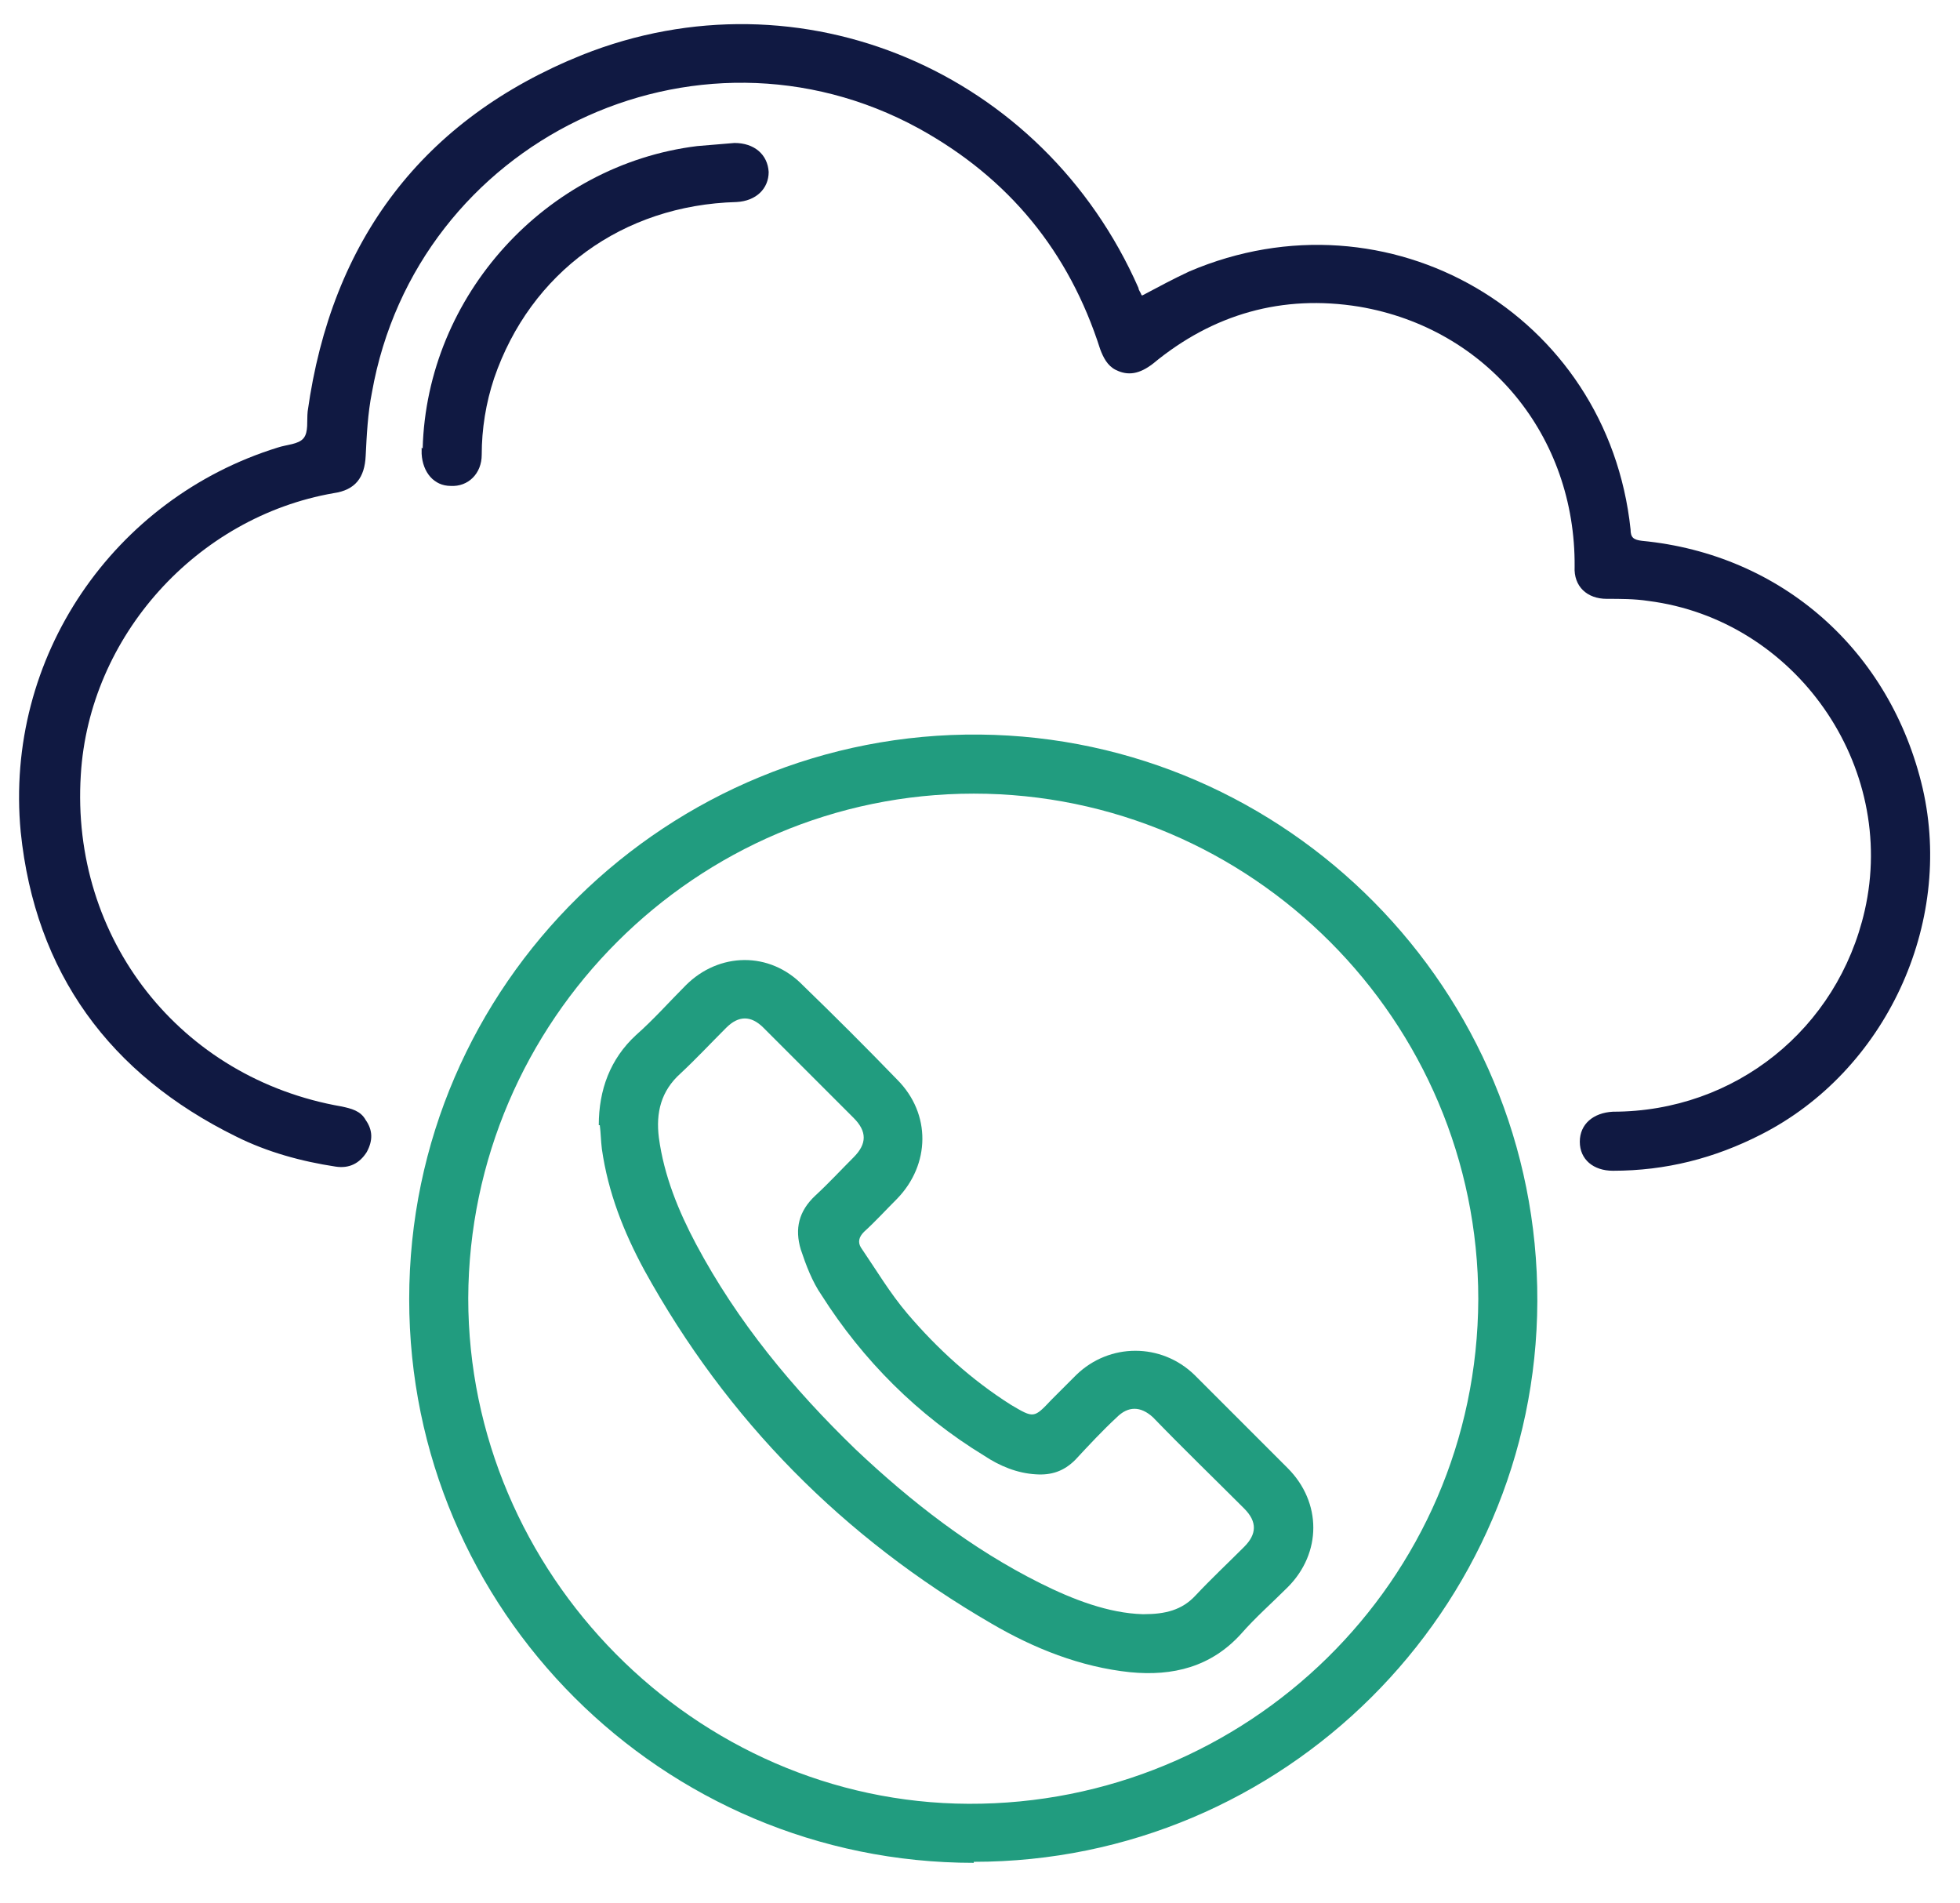
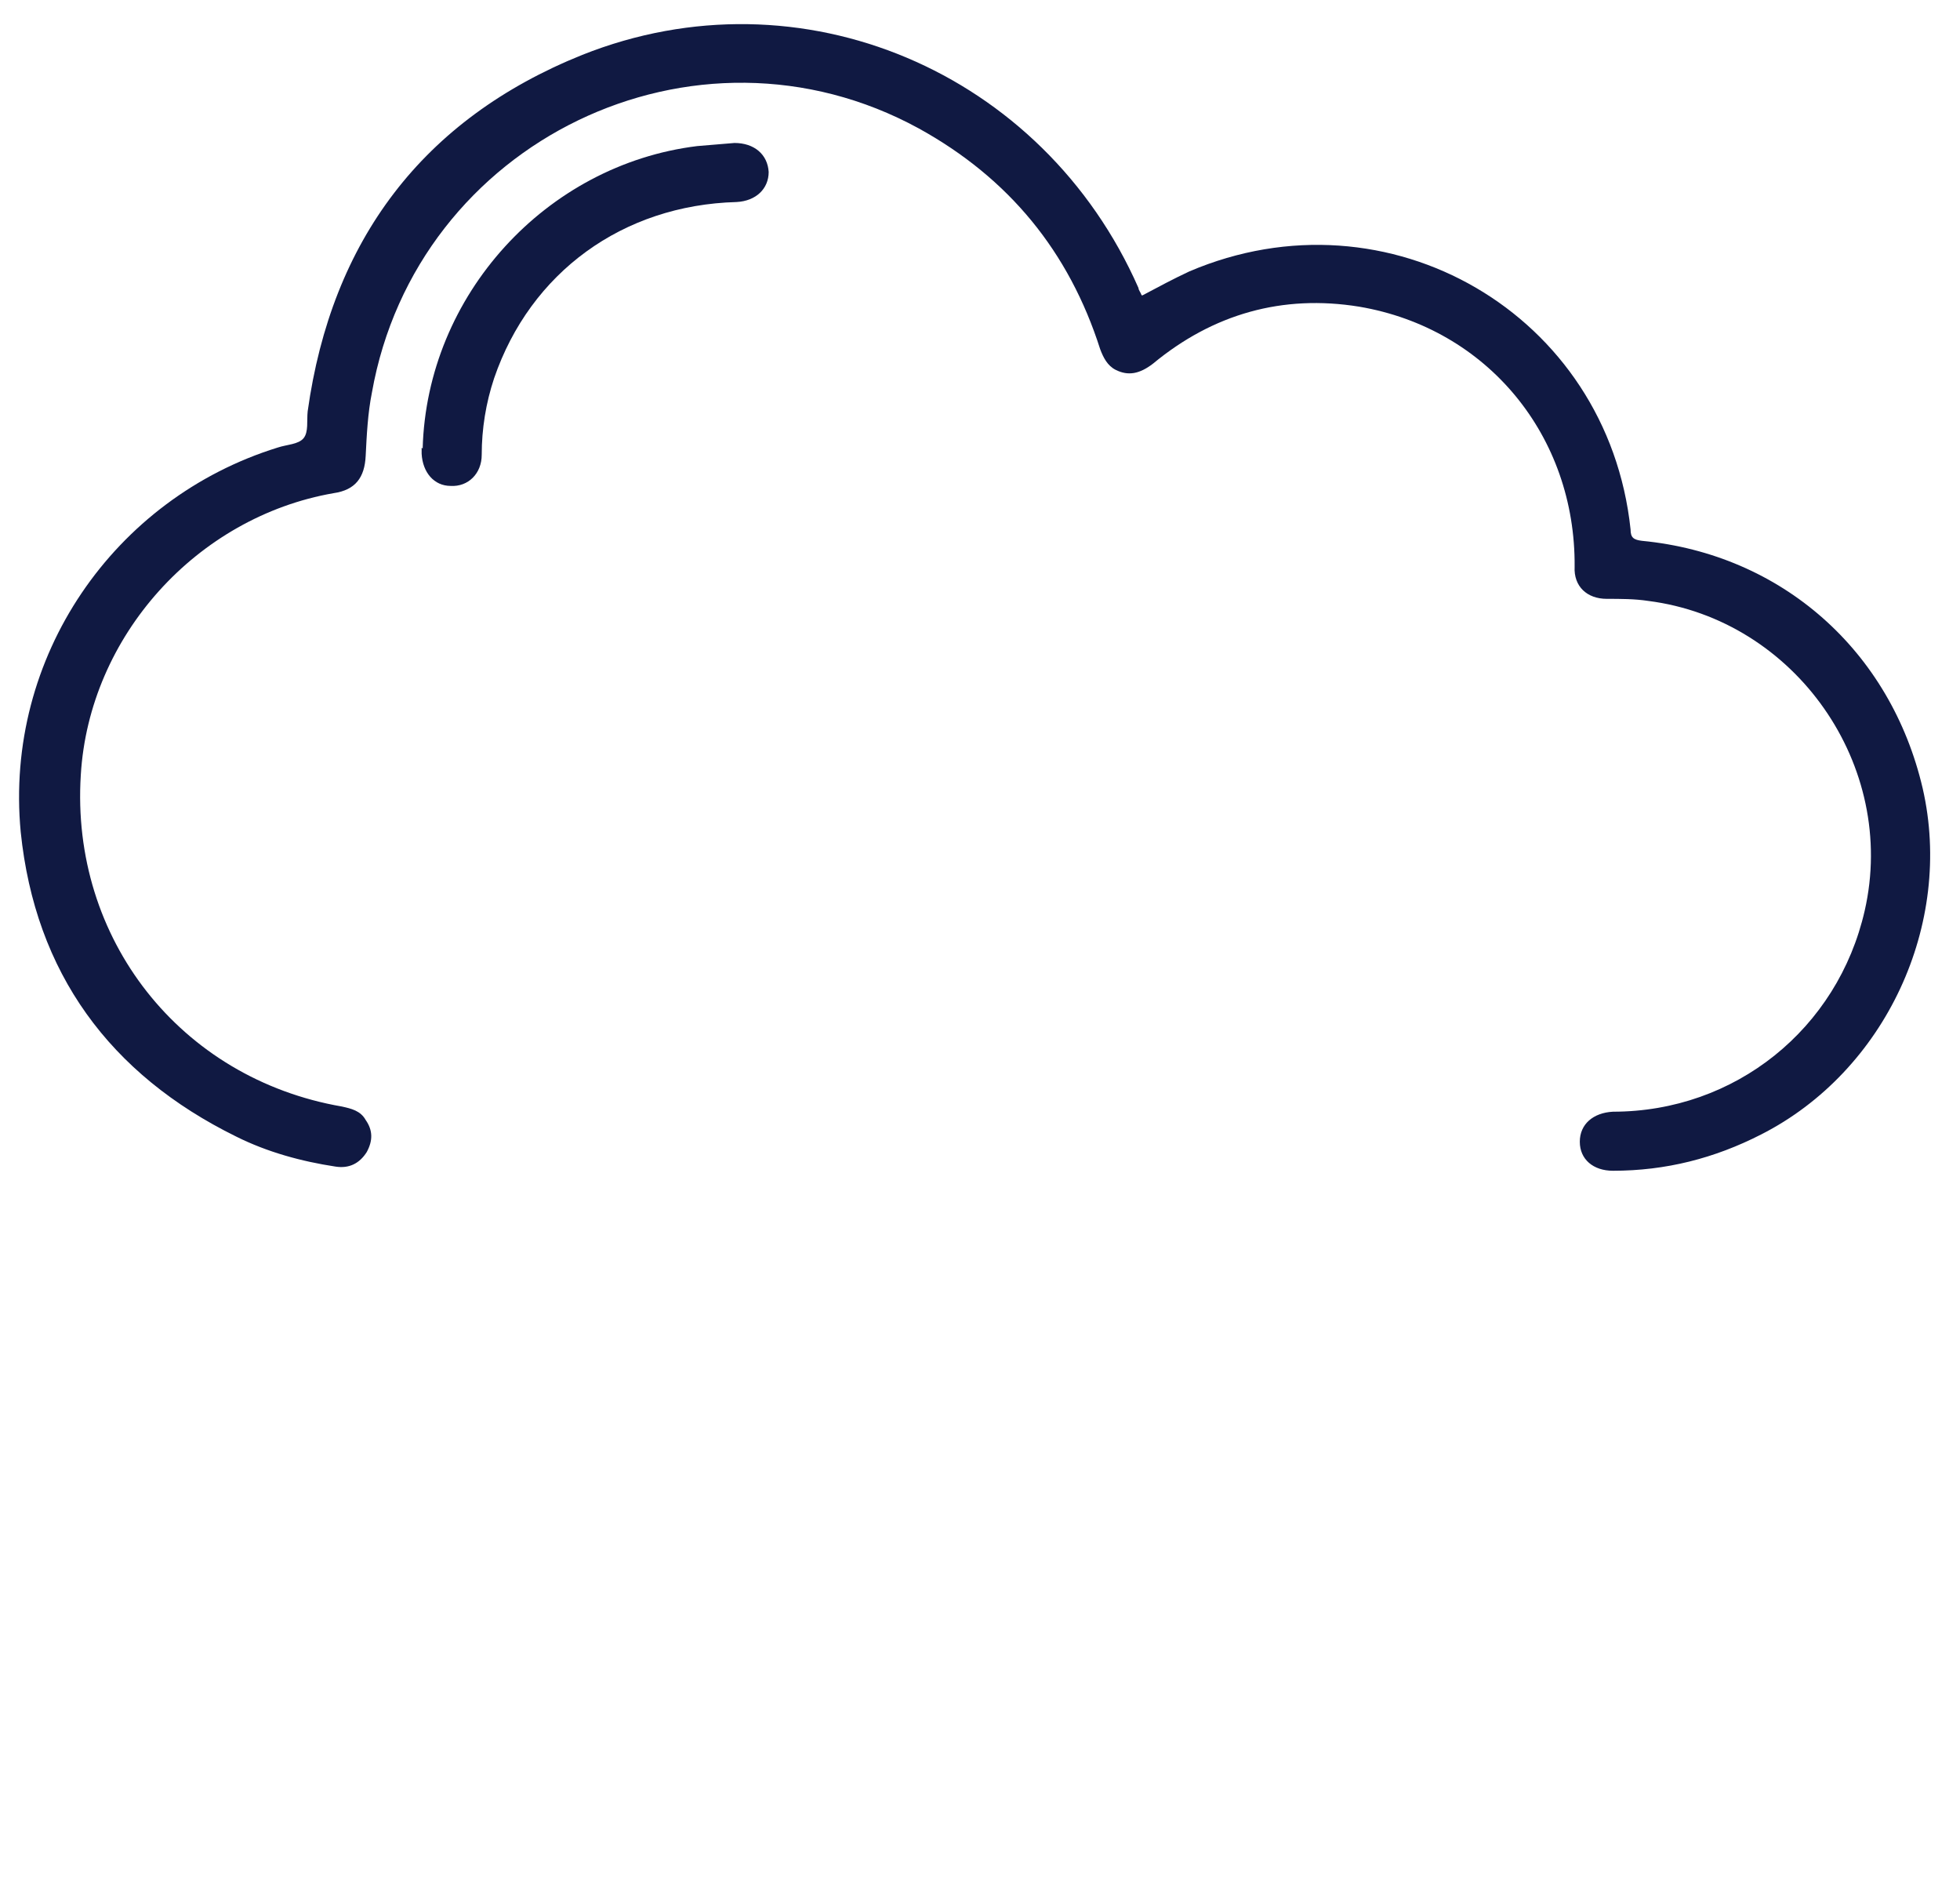
<svg xmlns="http://www.w3.org/2000/svg" id="Layer_1" version="1.1" viewBox="0 0 189.2 183.7">
  <defs>
    <style>
      .st0 {
        fill: #101942;
      }

      .st1 {
        fill: #219c7f;
      }
    </style>
  </defs>
  <g id="CZIEtM">
    <g>
      <path class="st0" d="M110.3,28.5c1.5-.8,3-1.6,4.5-2.3,19.2-8.2,40.4,4.1,42.6,24.9,0,.8.3,1,1.1,1.1,13.5,1.3,24,10.6,27.1,23.9,3,13.1-3.6,27.3-15.6,33.4-4.5,2.3-9.2,3.5-14.3,3.5-1.9,0-3.2-1.1-3.2-2.8,0-1.7,1.3-2.8,3.2-2.9,11.8,0,21.7-8,24.3-19.4,3.2-14-6.7-28.1-20.9-29.9-1.3-.2-2.7-.2-4-.2-1.9,0-3.2-1.2-3.1-3.1.1-12.6-8.4-23-20.8-25.1-7.4-1.2-14.1.7-19.9,5.5-1.3,1-2.4,1.2-3.6.6-.8-.4-1.2-1.2-1.5-2-3-9.4-8.8-16.5-17.5-21.3-21.6-11.8-48.5,1.2-52.8,25.5-.4,2-.5,4.1-.6,6.1-.1,2.1-1,3.3-3.1,3.6-13.2,2.3-23.6,13.8-24.4,27.2-1,15.8,9.6,29.3,25.2,32,.9.2,1.8.4,2.3,1.3.7,1,.7,2,.1,3.1-.7,1.1-1.7,1.6-3,1.4-3.3-.5-6.6-1.4-9.6-2.9-12.2-6-19.4-15.8-20.8-29.4C.4,63.4,11,48.1,26.8,43.2c.9-.3,2-.3,2.5-.9.5-.6.3-1.7.4-2.6,2.3-16.5,11.1-28.2,26.5-34.4,21.1-8.4,44.5,1.6,53.7,22.5,0,.2.2.4.3.7Z" />
-       <path class="st1" d="M94,179.8c-30.1,0-54.5-24.4-54.5-54.4,0-30.5,25.1-54.8,55.1-54.5,29.6.3,53.9,24.6,53.8,54.7-.1,29.8-24.5,54.1-54.4,54.1ZM94,76.6c-26.8,0-48.7,21.9-48.8,48.7,0,26.6,21.9,48.7,48.3,48.8,26.8.1,49.1-21.4,49.2-48.7,0-26.9-21.9-48.8-48.7-48.8Z" />
      <path class="st0" d="M40.8,43.3c.4-14.8,11.9-27.4,26.5-29.2,1.2-.1,2.4-.2,3.6-.3,1.9,0,3.2,1.1,3.3,2.8,0,1.6-1.2,2.8-3.1,2.9-11,.3-19.9,6.8-23.4,17-.8,2.4-1.2,4.9-1.2,7.4,0,1.8-1.3,3.1-3,3-1.6,0-2.7-1.3-2.8-3.1,0-.2,0-.4,0-.6Z" />
-       <path class="st1" d="M57.8,108.6c0-3.4,1.1-6.4,3.6-8.7,1.7-1.5,3.2-3.2,4.8-4.8,3.2-3.2,8.1-3.3,11.3,0,3.1,3,6.1,6,9.1,9.1,3.3,3.3,3.2,8.2,0,11.5-1.1,1.1-2.1,2.2-3.2,3.2-.5.5-.6,1-.3,1.5,1.5,2.2,2.8,4.4,4.5,6.4,2.9,3.4,6.2,6.4,10,8.8,2.2,1.3,2.2,1.3,3.9-.5.8-.8,1.6-1.6,2.4-2.4,3.2-3.1,8.2-3.1,11.4,0,3,3,6,6,9,9,3.3,3.3,3.3,8.2,0,11.5-1.5,1.5-3.1,2.9-4.5,4.5-2.9,3.2-6.6,4.1-10.7,3.7-4.8-.5-9.3-2.3-13.4-4.7-14.3-8.3-25.5-19.6-33.5-34.1-2-3.7-3.5-7.5-4.1-11.7-.1-.8-.1-1.5-.2-2.3ZM110.4,155.8c2.1,0,3.7-.4,5-1.8,1.5-1.6,3.1-3.1,4.7-4.7,1.2-1.2,1.3-2.4,0-3.7-2.9-2.9-5.9-5.8-8.8-8.8-1.2-1.1-2.4-1.1-3.5,0-1.4,1.3-2.7,2.7-4,4.1-1.1,1.1-2.3,1.5-3.8,1.4-1.8-.1-3.5-.8-5-1.8-6.4-3.9-11.7-9.2-15.7-15.5-.9-1.3-1.5-2.9-2-4.4-.6-2-.2-3.7,1.4-5.2,1.3-1.2,2.5-2.5,3.7-3.7,1.3-1.3,1.3-2.5,0-3.8-2.9-2.9-5.8-5.8-8.7-8.7-1.2-1.2-2.4-1.2-3.6,0-1.5,1.5-2.9,3-4.4,4.4-1.9,1.7-2.4,3.8-2.1,6.2.5,3.7,1.9,7.1,3.6,10.3,4,7.5,9.3,13.9,15.4,19.8,5.4,5.1,11.2,9.6,17.8,12.9,3.2,1.6,6.6,2.9,9.9,3Z" />
    </g>
  </g>
</svg>